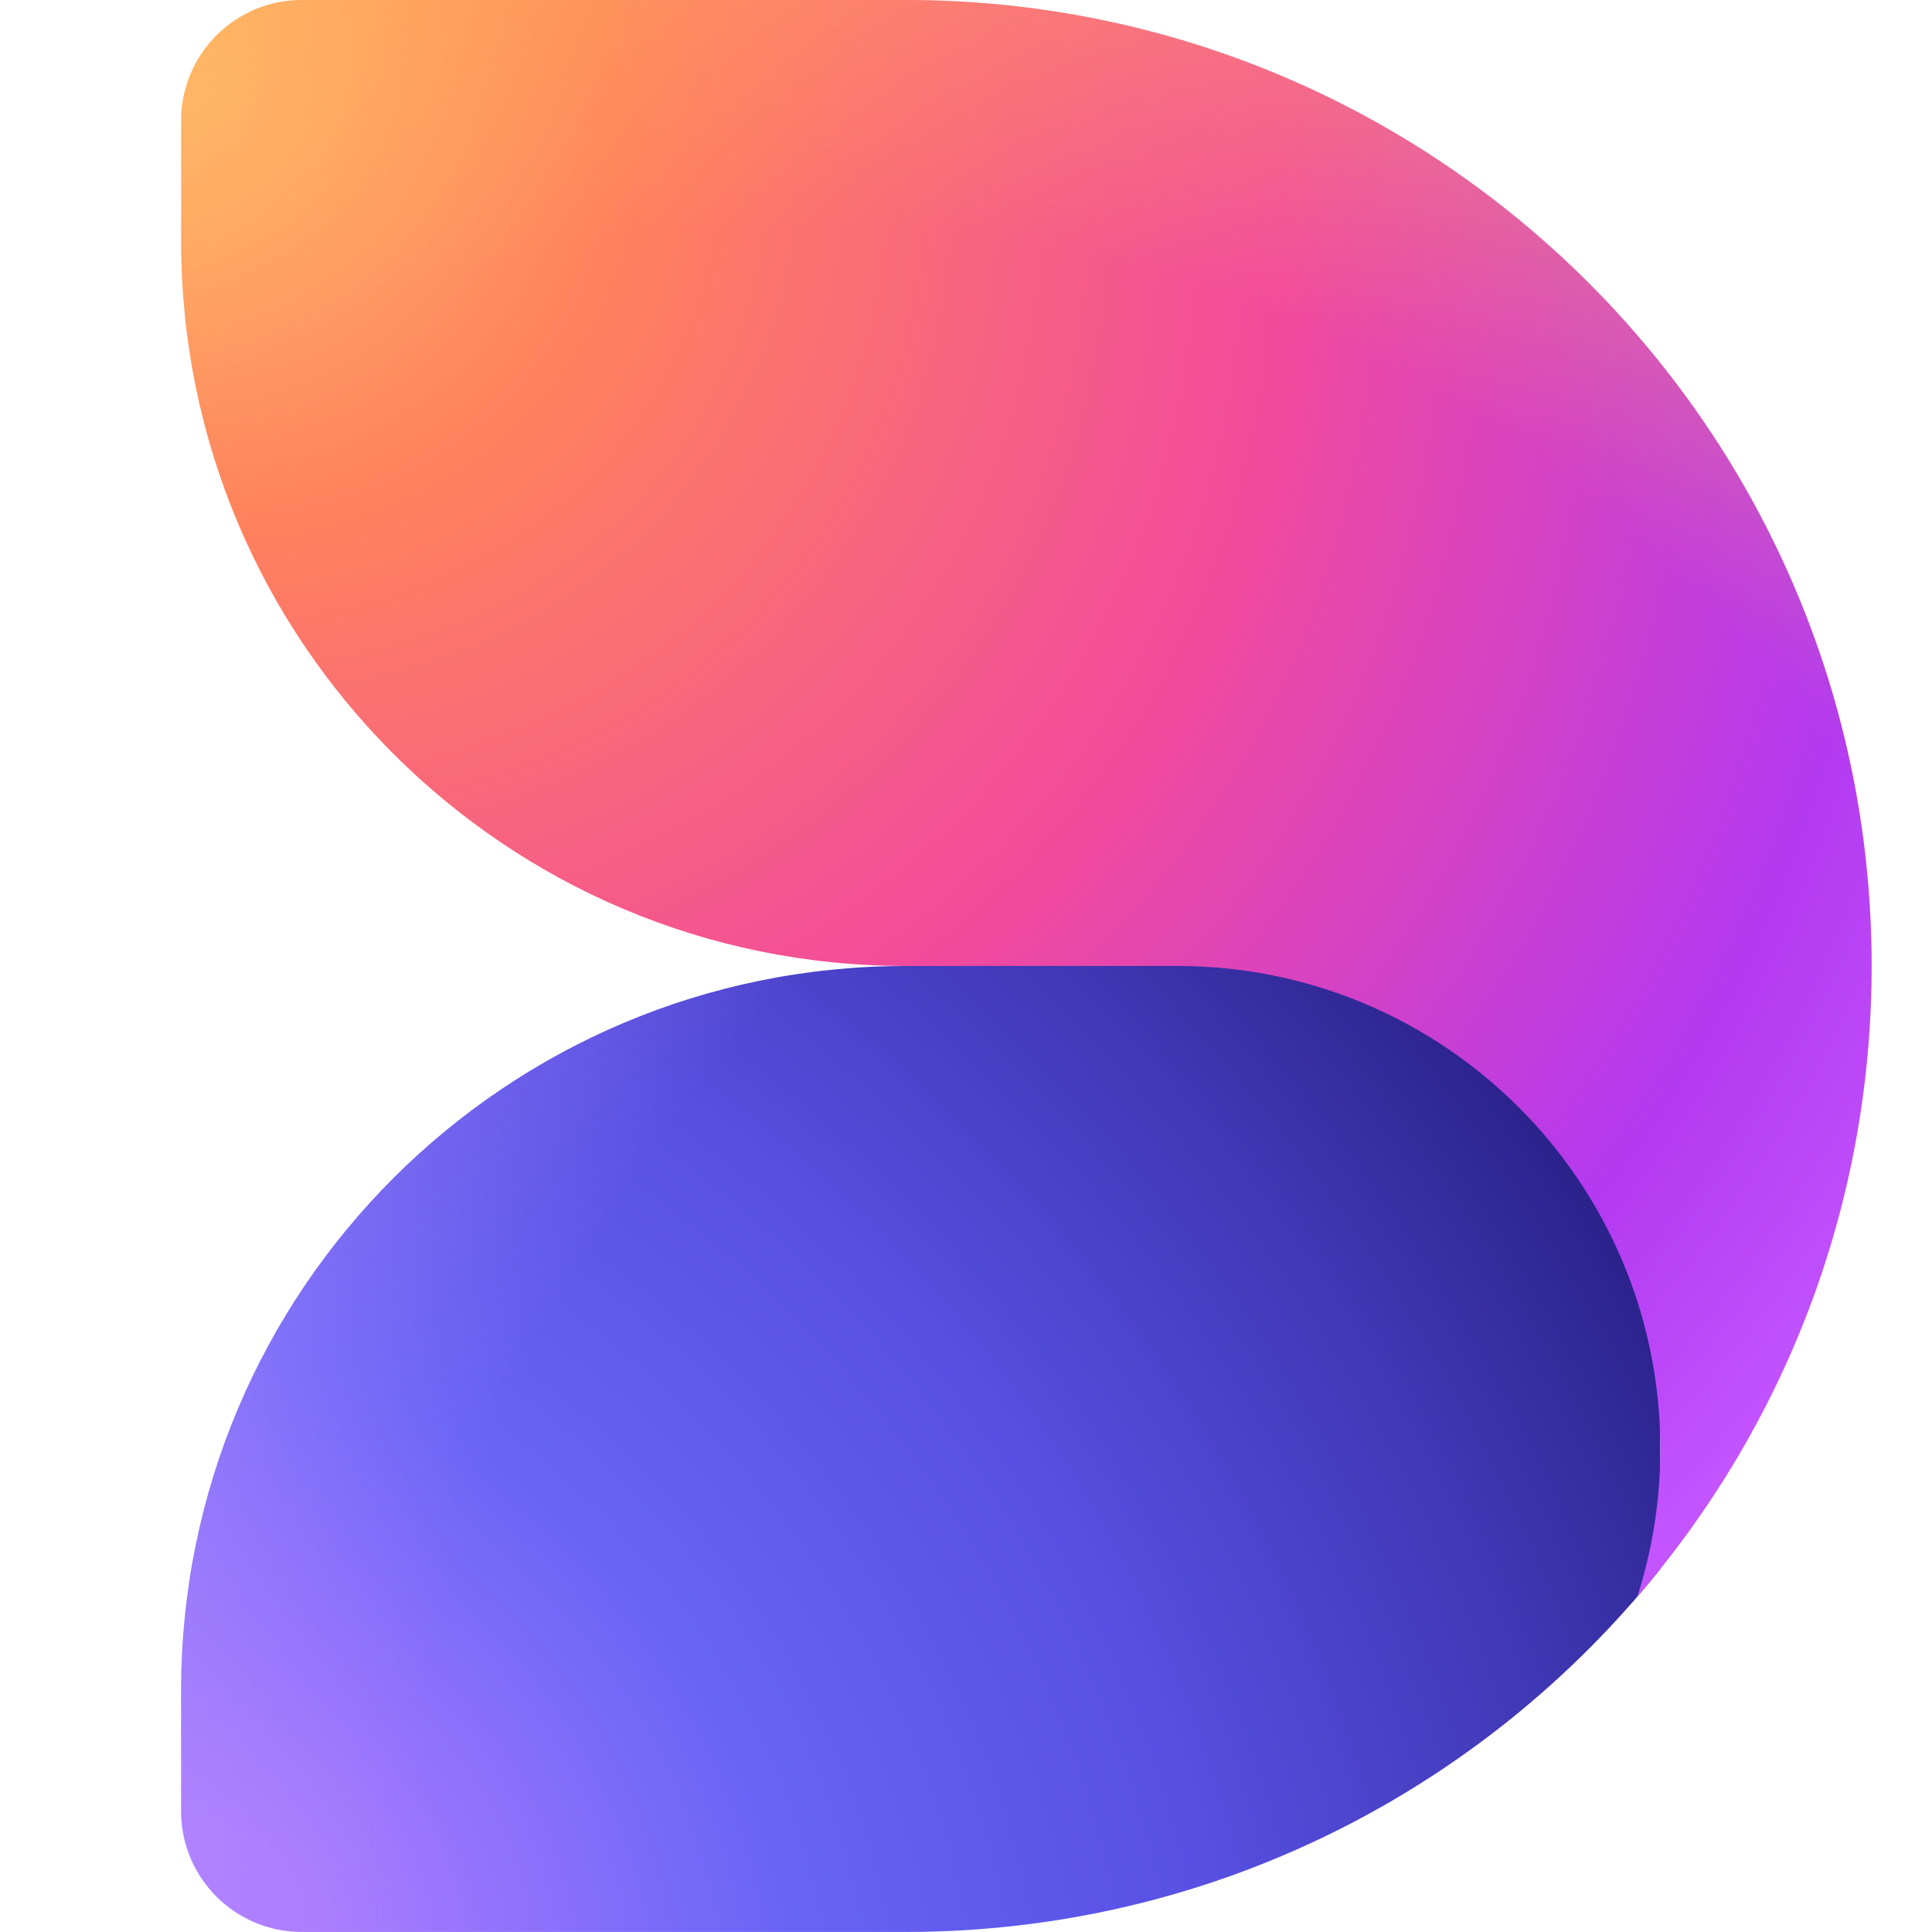
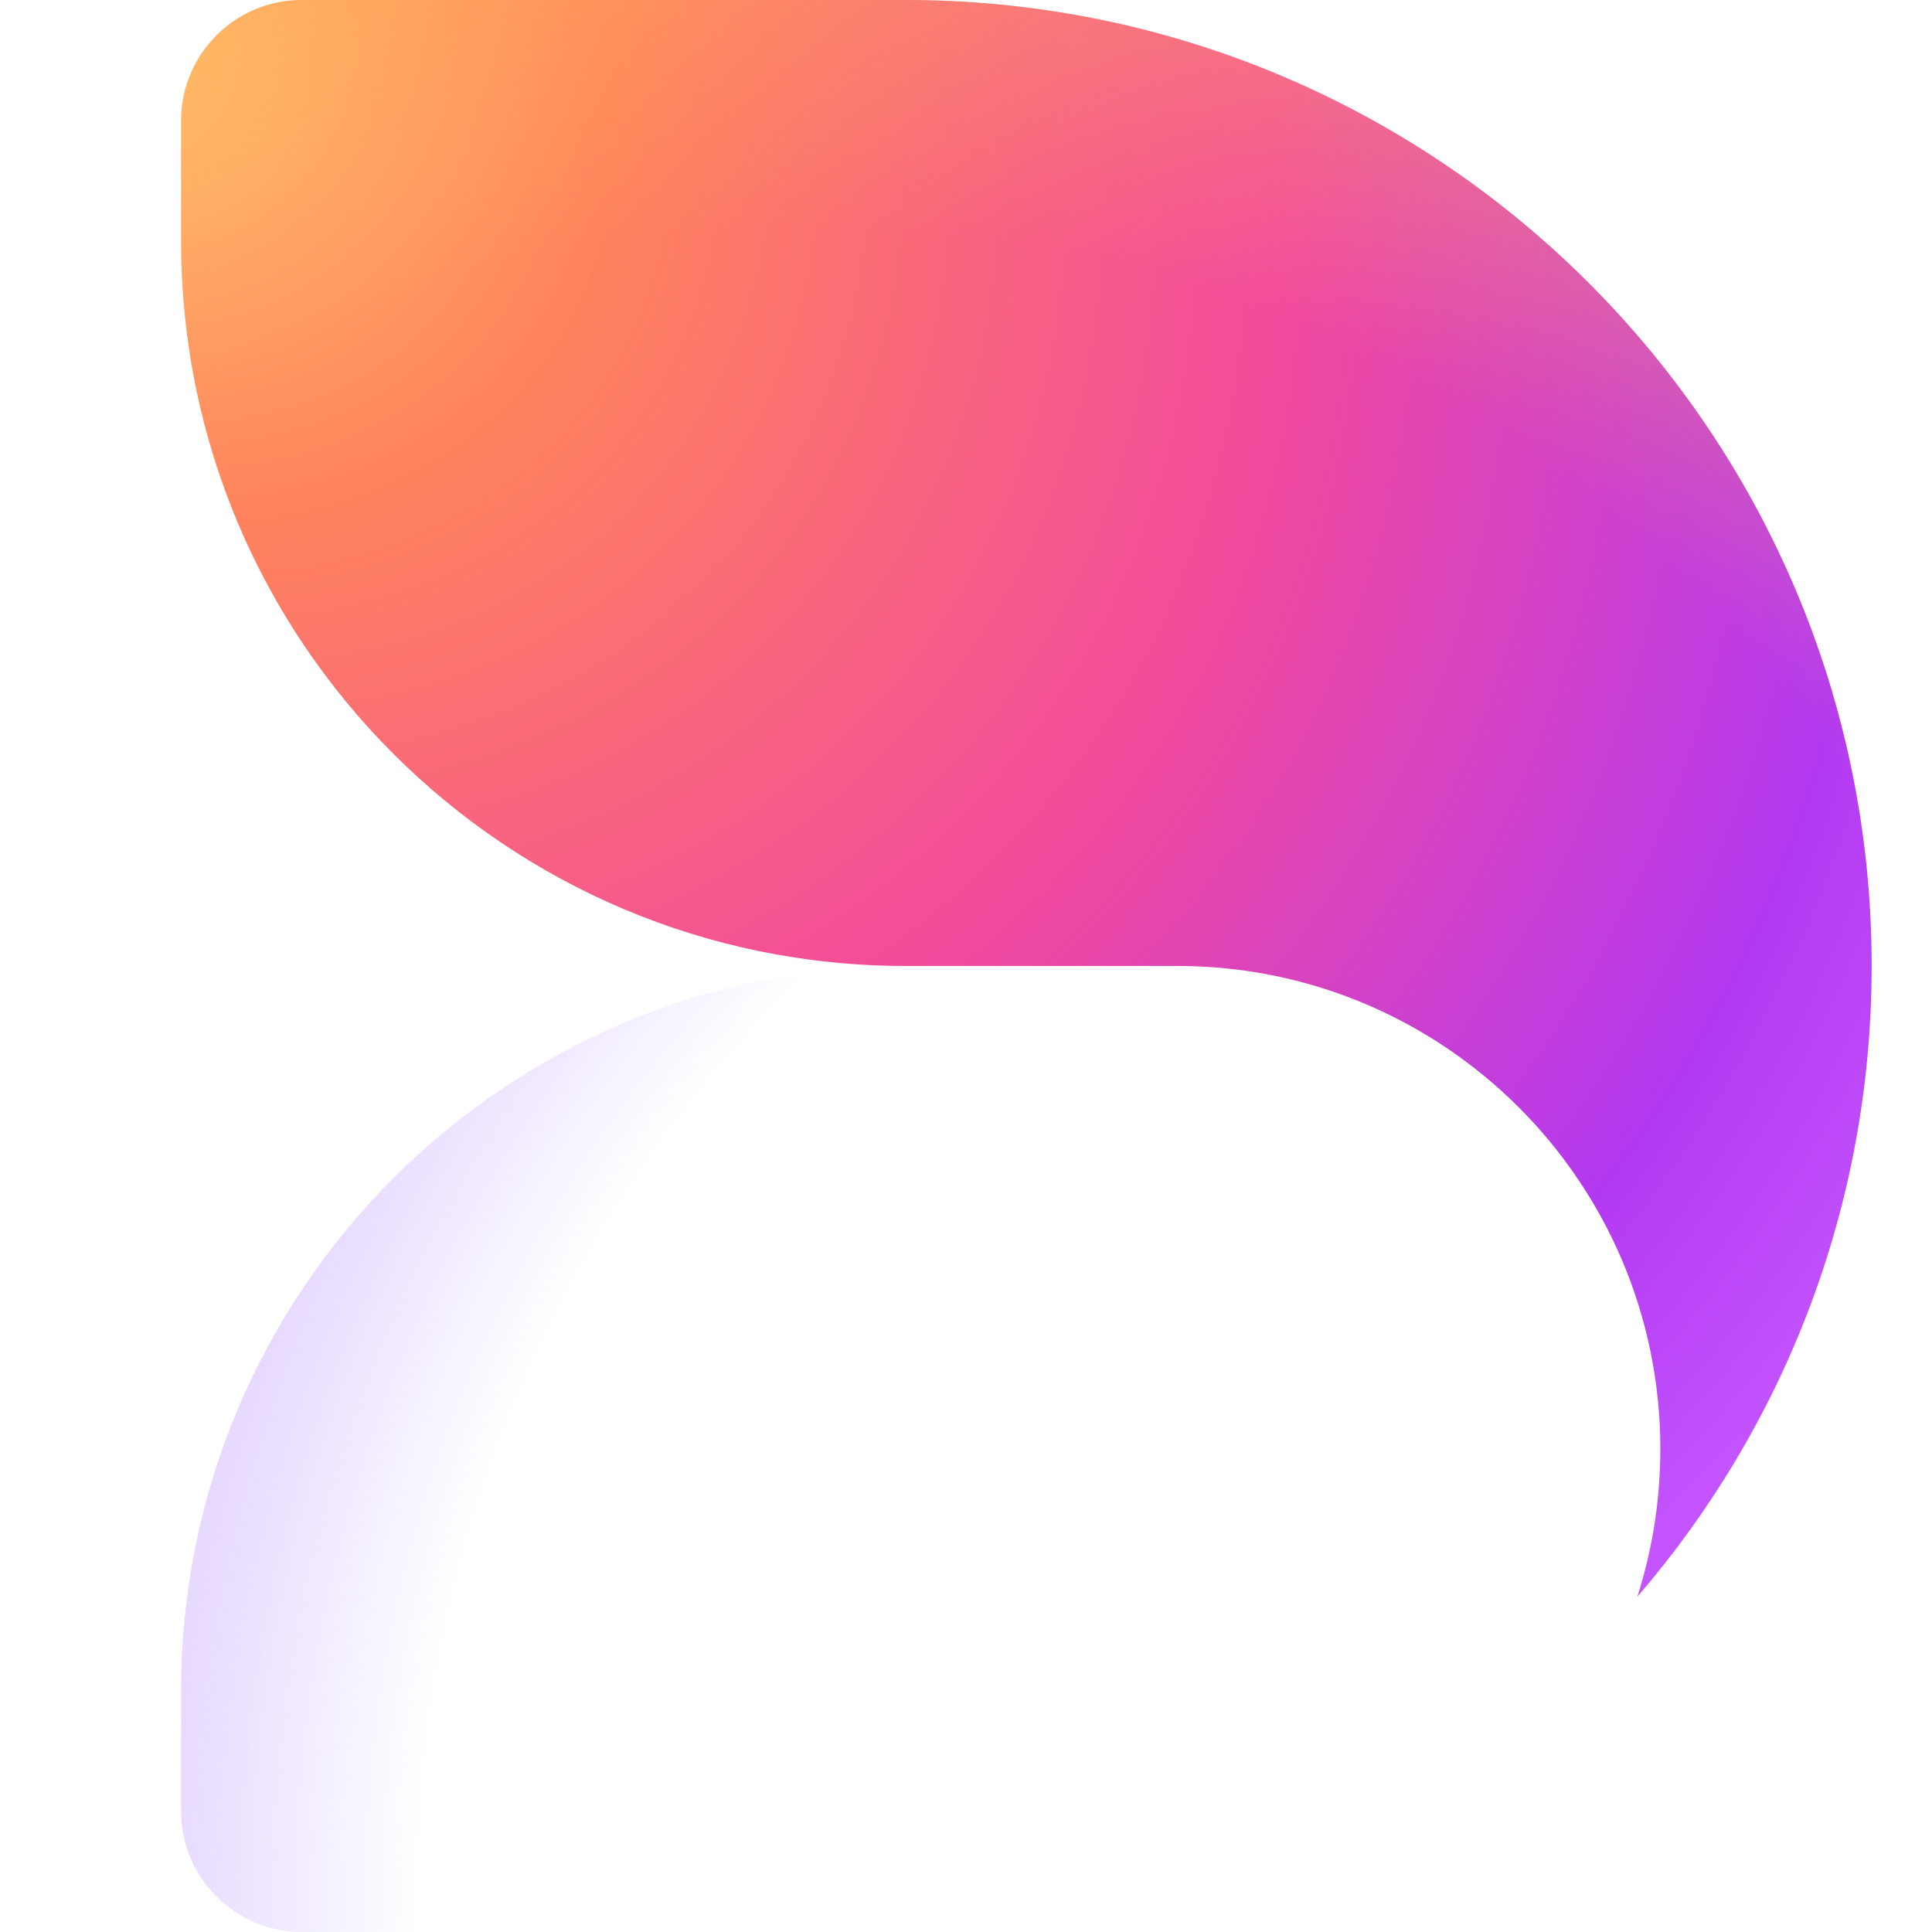
<svg xmlns="http://www.w3.org/2000/svg" id="_Слой_2" data-name="Слой 2" viewBox="0 0 502.94 502.94">
  <defs>
    <style>
      .cls-1 {
        fill: none;
      }

      .cls-2 {
        fill: url(#radial-gradient);
      }

      .cls-2, .cls-3 {
        fill-rule: evenodd;
      }

      .cls-4 {
        clip-path: url(#clippath);
      }

      .cls-5 {
        clip-path: url(#clippath-1);
      }

      .cls-6 {
        fill: url(#radial-gradient-3);
      }

      .cls-7 {
        fill: url(#radial-gradient-4);
      }

      .cls-7, .cls-3 {
        fill-opacity: .5;
      }

      .cls-3 {
        fill: url(#radial-gradient-2);
      }
    </style>
    <clipPath id="clippath">
      <rect class="cls-1" width="502.94" height="502.94" />
    </clipPath>
    <clipPath id="clippath-1">
      <rect class="cls-1" width="502.94" height="502.94" />
    </clipPath>
    <radialGradient id="radial-gradient" cx="-241.54" cy="823.21" fx="-241.54" fy="823.21" r=".98" gradientTransform="translate(344762.85 263769.88) rotate(-39.17) scale(417.94 -512.42)" gradientUnits="userSpaceOnUse">
      <stop offset=".05" stop-color="#ad7dff" />
      <stop offset=".33" stop-color="#6864f6" />
      <stop offset=".57" stop-color="#5750e2" />
      <stop offset=".81" stop-color="#3e36b1" />
      <stop offset="1" stop-color="#261d82" />
    </radialGradient>
    <radialGradient id="radial-gradient-2" cx="-242.34" cy="823.78" fx="-242.34" fy="823.78" r=".98" gradientTransform="translate(24312.31 -412624.31) rotate(-160.3) scale(481.91 -481.91)" gradientUnits="userSpaceOnUse">
      <stop offset=".71" stop-color="#ac80ff" stop-opacity="0" />
      <stop offset=".92" stop-color="#bd96ff" />
    </radialGradient>
    <radialGradient id="radial-gradient-3" cx="-241.31" cy="823.79" fx="-241.31" fy="823.79" r=".98" gradientTransform="translate(-131852.86 390066.25) rotate(38.2) scale(570.1 -471.1)" gradientUnits="userSpaceOnUse">
      <stop offset="0" stop-color="#ffc470" />
      <stop offset=".25" stop-color="#ff835c" />
      <stop offset=".58" stop-color="#f24a9d" />
      <stop offset=".87" stop-color="#b339f0" />
      <stop offset="1" stop-color="#c354ff" />
    </radialGradient>
    <radialGradient id="radial-gradient-4" cx="-242.4" cy="823.63" fx="-242.4" fy="823.63" r=".98" gradientTransform="translate(110859.42 -347110.82) rotate(-145.12) scale(445.33 -422.9)" gradientUnits="userSpaceOnUse">
      <stop offset=".71" stop-color="#ffb357" stop-opacity="0" />
      <stop offset=".94" stop-color="#ffb357" />
    </radialGradient>
  </defs>
  <g id="Layer_1" data-name="Layer 1">
    <g class="cls-4">
      <g class="cls-5">
        <g>
-           <path class="cls-2" d="M432.21,408.45V243.61H235.75v7.86c-104.16,0-188.6,84.44-188.6,188.6v31.43c0,17.36,14.07,31.43,31.43,31.43H235.75c79.5,0,150.38-36.89,196.46-94.48Z" />
          <path class="cls-3" d="M432.21,408.45V243.61H235.75v7.86c-104.16,0-188.6,84.44-188.6,188.6v31.43c0,17.36,14.07,31.43,31.43,31.43H235.75c79.5,0,150.38-36.89,196.46-94.48Z" />
          <path class="cls-6" d="M235.75,0H78.58C61.22,0,47.15,14.07,47.15,31.43v31.43c0,104.16,84.44,188.6,188.6,188.6h70.73c69.44,0,125.74,56.29,125.74,125.74,0,13.42-2.1,26.34-5.99,38.46,38.01-44.06,61-101.44,61-164.2C487.22,112.58,374.64,0,235.75,0Z" />
          <path class="cls-7" d="M235.75,0H78.58C61.22,0,47.15,14.07,47.15,31.43v31.43c0,104.16,84.44,188.6,188.6,188.6h70.73c69.44,0,125.74,56.29,125.74,125.74,0,13.42-2.1,26.34-5.99,38.46,38.01-44.06,61-101.44,61-164.2C487.22,112.58,374.64,0,235.75,0Z" />
        </g>
      </g>
    </g>
  </g>
</svg>